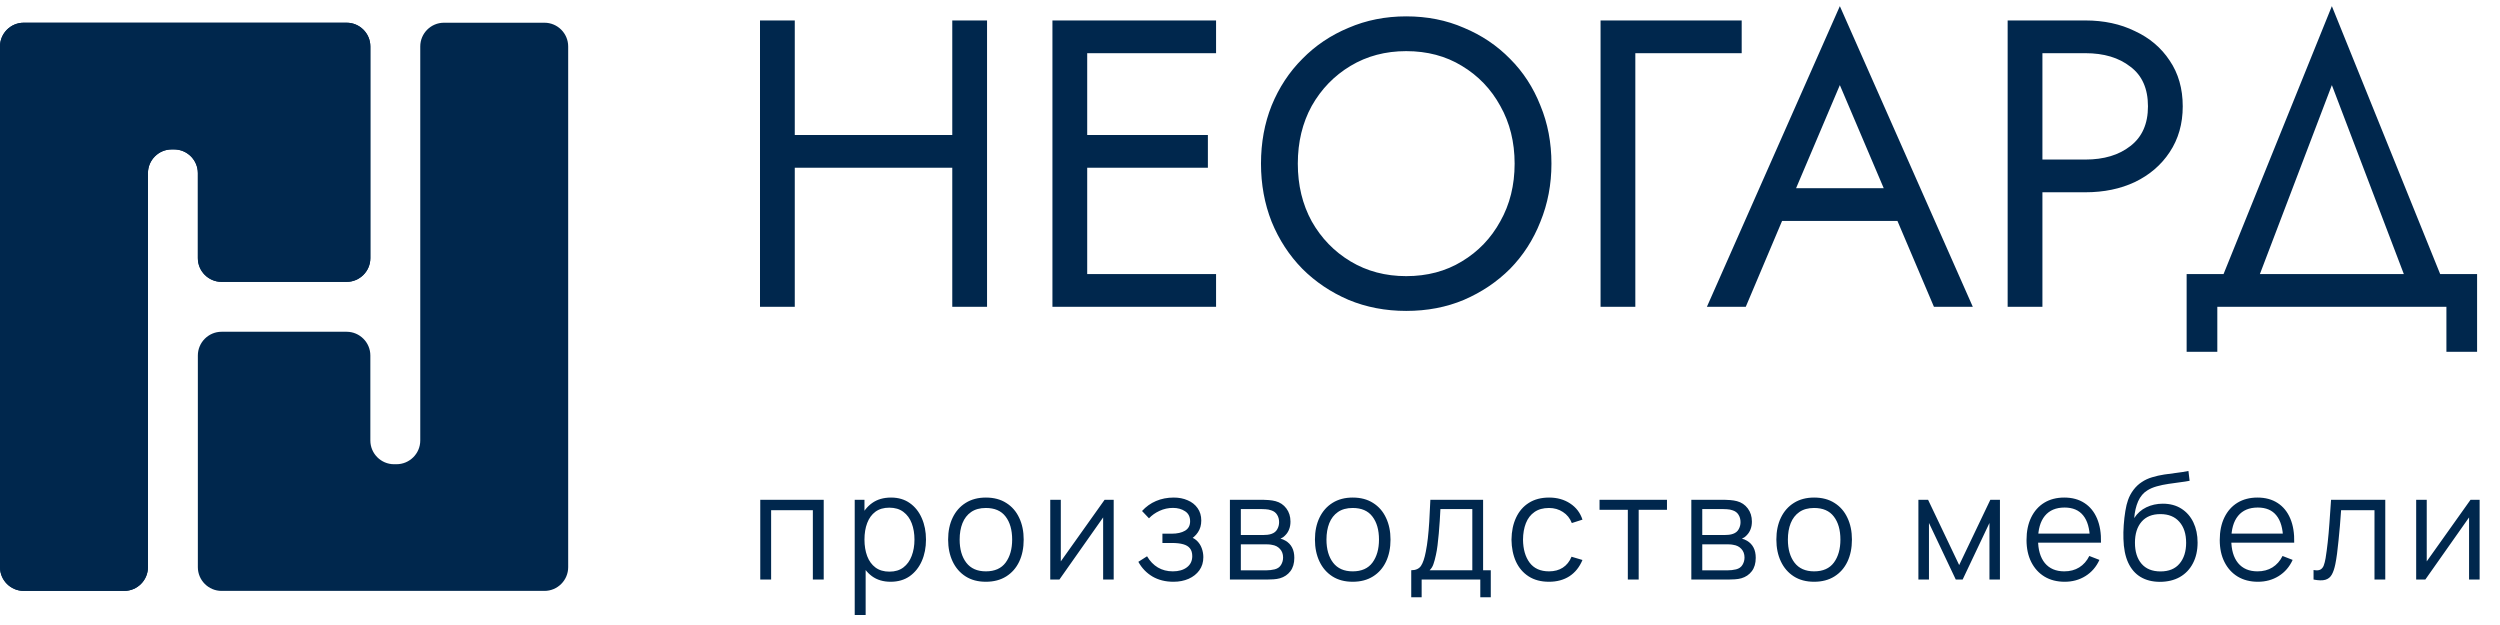
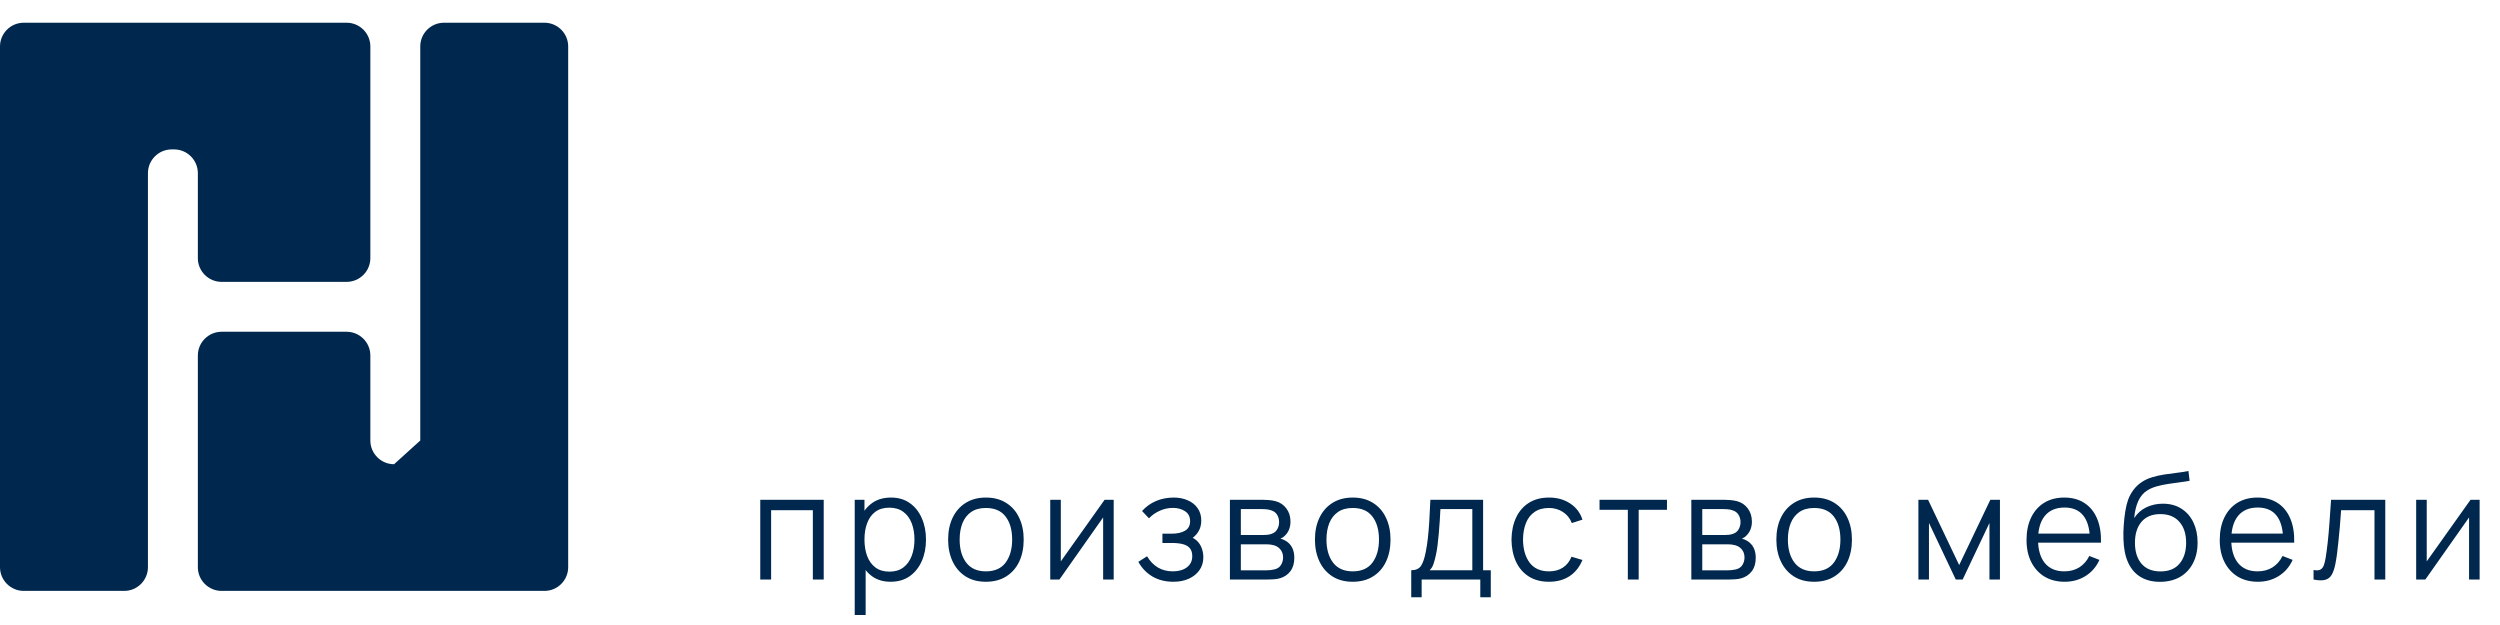
<svg xmlns="http://www.w3.org/2000/svg" width="220" height="55" viewBox="0 0 220 55" fill="none">
-   <path d="M68.572 14.76V11.88H85.852V14.76H68.572ZM83.8 1.8H86.86V27H83.8V1.8ZM66.88 1.8H69.94V27H66.88V1.8ZM94.306 27V24.12H107.014V27H94.306ZM94.306 4.68V1.8H107.014V4.68H94.306ZM94.306 14.76V11.88H106.294V14.76H94.306ZM92.614 1.8H95.674V27H92.614V1.8ZM114.207 14.4C114.207 16.296 114.615 17.988 115.431 19.476C116.271 20.964 117.411 22.14 118.851 23.004C120.291 23.868 121.923 24.3 123.747 24.3C125.595 24.3 127.227 23.868 128.643 23.004C130.083 22.14 131.211 20.964 132.027 19.476C132.867 17.988 133.287 16.296 133.287 14.4C133.287 12.504 132.867 10.812 132.027 9.324C131.211 7.836 130.083 6.66 128.643 5.796C127.227 4.932 125.595 4.5 123.747 4.5C121.923 4.5 120.291 4.932 118.851 5.796C117.411 6.66 116.271 7.836 115.431 9.324C114.615 10.812 114.207 12.504 114.207 14.4ZM110.967 14.4C110.967 12.552 111.279 10.848 111.903 9.288C112.551 7.704 113.451 6.336 114.603 5.184C115.755 4.008 117.111 3.096 118.671 2.448C120.231 1.776 121.923 1.44 123.747 1.44C125.595 1.44 127.287 1.776 128.823 2.448C130.383 3.096 131.739 4.008 132.891 5.184C134.043 6.336 134.931 7.704 135.555 9.288C136.203 10.848 136.527 12.552 136.527 14.4C136.527 16.224 136.203 17.928 135.555 19.512C134.931 21.096 134.043 22.476 132.891 23.652C131.739 24.804 130.383 25.716 128.823 26.388C127.287 27.036 125.595 27.36 123.747 27.36C121.923 27.36 120.231 27.036 118.671 26.388C117.111 25.716 115.755 24.804 114.603 23.652C113.451 22.476 112.551 21.096 111.903 19.512C111.279 17.928 110.967 16.224 110.967 14.4ZM140.849 1.8H153.269V4.68H143.909V27H140.849V1.8ZM155.319 19.44L156.399 16.56H167.559L168.639 19.44H155.319ZM161.907 7.488L157.659 17.496L157.371 18.144L153.627 27H150.207L161.907 0.54L173.607 27H170.187L166.515 18.36L166.227 17.64L161.907 7.488ZM176.673 1.8H179.733V27H176.673V1.8ZM178.365 4.68V1.8H183.513C185.145 1.8 186.597 2.112 187.869 2.736C189.165 3.336 190.185 4.2 190.929 5.328C191.697 6.456 192.081 7.8 192.081 9.36C192.081 10.896 191.697 12.24 190.929 13.392C190.185 14.52 189.165 15.396 187.869 16.02C186.597 16.62 185.145 16.92 183.513 16.92H178.365V14.04H183.513C185.145 14.04 186.465 13.644 187.473 12.852C188.505 12.06 189.021 10.896 189.021 9.36C189.021 7.8 188.505 6.636 187.473 5.868C186.465 5.076 185.145 4.68 183.513 4.68H178.365ZM205.204 7.488L198.184 25.92H194.944L205.204 0.54L215.464 25.92H212.224L205.204 7.488ZM215.284 27H195.124V30.96H192.424V24.12H217.984V30.96H215.284V27Z" fill="#00274D" />
-   <path fill-rule="evenodd" clip-rule="evenodd" d="M50 13.148V4.087C50 2.937 49.063 2 47.913 2H39.068C37.919 2 36.983 2.937 36.983 4.087V13.148V24.804V29.195V38.765C36.983 39.913 36.044 40.851 34.893 40.851L34.677 40.852C33.528 40.852 32.591 39.913 32.591 38.765L32.591 31.283C32.591 30.134 31.652 29.195 30.504 29.195L19.498 29.195C18.348 29.195 17.411 30.134 17.411 31.283L17.411 40.852V49.912C17.411 51.062 18.348 51.999 19.498 51.999H32.591H36.983H47.913C49.063 51.999 50 51.062 50 49.912L50 40.852V29.195V24.804V13.148ZM13.019 49.912V40.852V29.195V24.804V15.236C13.019 14.086 13.956 13.148 15.106 13.148L15.323 13.148C16.473 13.148 17.411 14.086 17.411 15.236L17.411 22.718C17.411 23.865 18.348 24.804 19.498 24.804H30.504C31.652 24.804 32.591 23.865 32.591 22.717L32.591 13.148V4.087C32.591 2.937 31.652 2 30.504 2C21.031 2 11.559 2 2.087 2C0.938 2 0 2.937 0 4.087L2.64203e-05 13.148V24.804V29.195V40.852V49.912C2.64203e-05 51.062 0.938 51.999 2.087 51.999H10.932C12.081 51.999 13.019 51.062 13.019 49.912Z" fill="#00274D" />
-   <path fill-rule="evenodd" clip-rule="evenodd" d="M13.019 49.912V40.852V29.195V24.804V15.236C13.019 14.086 13.957 13.148 15.106 13.148L15.324 13.148C16.473 13.148 17.411 14.086 17.411 15.236L17.411 22.718C17.411 23.865 18.348 24.804 19.499 24.804H30.504C31.652 24.804 32.591 23.865 32.591 22.717L32.591 13.148V4.087C32.591 2.937 31.652 2 30.504 2C21.031 2 11.559 2 2.088 2C0.938 2 0 2.937 0 4.087V13.148V24.804V29.195V40.852V49.912C0 51.062 0.938 51.999 2.088 51.999H10.932C12.082 51.999 13.019 51.062 13.019 49.912Z" fill="#00274D" />
+   <path fill-rule="evenodd" clip-rule="evenodd" d="M50 13.148V4.087C50 2.937 49.063 2 47.913 2H39.068C37.919 2 36.983 2.937 36.983 4.087V13.148V24.804V29.195V38.765L34.677 40.852C33.528 40.852 32.591 39.913 32.591 38.765L32.591 31.283C32.591 30.134 31.652 29.195 30.504 29.195L19.498 29.195C18.348 29.195 17.411 30.134 17.411 31.283L17.411 40.852V49.912C17.411 51.062 18.348 51.999 19.498 51.999H32.591H36.983H47.913C49.063 51.999 50 51.062 50 49.912L50 40.852V29.195V24.804V13.148ZM13.019 49.912V40.852V29.195V24.804V15.236C13.019 14.086 13.956 13.148 15.106 13.148L15.323 13.148C16.473 13.148 17.411 14.086 17.411 15.236L17.411 22.718C17.411 23.865 18.348 24.804 19.498 24.804H30.504C31.652 24.804 32.591 23.865 32.591 22.717L32.591 13.148V4.087C32.591 2.937 31.652 2 30.504 2C21.031 2 11.559 2 2.087 2C0.938 2 0 2.937 0 4.087L2.64203e-05 13.148V24.804V29.195V40.852V49.912C2.64203e-05 51.062 0.938 51.999 2.087 51.999H10.932C12.081 51.999 13.019 51.062 13.019 49.912Z" fill="#00274D" />
  <path d="M66.903 51V43.98H72.487V51H71.531V44.897H67.859V51H66.903ZM78.374 51.195C77.728 51.195 77.182 51.032 76.736 50.708C76.29 50.378 75.951 49.934 75.722 49.375C75.492 48.812 75.377 48.181 75.377 47.483C75.377 46.773 75.492 46.14 75.722 45.586C75.956 45.026 76.298 44.587 76.749 44.266C77.2 43.945 77.754 43.785 78.413 43.785C79.054 43.785 79.605 43.947 80.064 44.273C80.523 44.597 80.874 45.039 81.117 45.599C81.364 46.157 81.487 46.786 81.487 47.483C81.487 48.185 81.364 48.816 81.117 49.375C80.87 49.934 80.514 50.378 80.051 50.708C79.587 51.032 79.028 51.195 78.374 51.195ZM75.215 54.12V43.98H76.073V49.264H76.177V54.12H75.215ZM78.276 50.304C78.766 50.304 79.173 50.181 79.498 49.934C79.823 49.687 80.066 49.351 80.226 48.926C80.391 48.498 80.473 48.017 80.473 47.483C80.473 46.955 80.393 46.478 80.233 46.053C80.073 45.629 79.828 45.293 79.498 45.046C79.173 44.799 78.76 44.675 78.257 44.675C77.767 44.675 77.36 44.795 77.035 45.033C76.714 45.271 76.474 45.603 76.313 46.028C76.153 46.448 76.073 46.933 76.073 47.483C76.073 48.025 76.153 48.511 76.313 48.94C76.474 49.364 76.716 49.698 77.041 49.941C77.366 50.183 77.778 50.304 78.276 50.304ZM86.756 51.195C86.059 51.195 85.463 51.037 84.969 50.721C84.475 50.404 84.096 49.967 83.831 49.407C83.567 48.849 83.435 48.207 83.435 47.483C83.435 46.747 83.569 46.101 83.838 45.547C84.106 44.992 84.488 44.561 84.982 44.253C85.48 43.941 86.072 43.785 86.756 43.785C87.458 43.785 88.056 43.943 88.55 44.26C89.049 44.572 89.428 45.007 89.688 45.566C89.952 46.121 90.084 46.76 90.084 47.483C90.084 48.22 89.952 48.868 89.688 49.427C89.423 49.982 89.042 50.415 88.544 50.727C88.045 51.039 87.45 51.195 86.756 51.195ZM86.756 50.279C87.536 50.279 88.117 50.021 88.498 49.505C88.88 48.985 89.07 48.311 89.07 47.483C89.07 46.634 88.877 45.958 88.492 45.456C88.11 44.953 87.532 44.702 86.756 44.702C86.232 44.702 85.799 44.821 85.456 45.059C85.118 45.293 84.865 45.62 84.696 46.041C84.531 46.456 84.449 46.938 84.449 47.483C84.449 48.328 84.644 49.007 85.034 49.518C85.424 50.025 85.998 50.279 86.756 50.279ZM98.005 43.98V51H97.076V45.533L93.228 51H92.422V43.98H93.351V49.401L97.206 43.98H98.005ZM103.268 51.195C102.562 51.195 101.944 51.041 101.415 50.733C100.891 50.422 100.477 49.99 100.174 49.44L100.941 48.953C101.197 49.386 101.515 49.715 101.896 49.941C102.278 50.166 102.715 50.279 103.209 50.279C103.725 50.279 104.139 50.159 104.451 49.921C104.763 49.683 104.919 49.355 104.919 48.94C104.919 48.654 104.852 48.426 104.717 48.257C104.587 48.088 104.388 47.967 104.119 47.893C103.855 47.819 103.524 47.782 103.125 47.782H102.293V46.964H103.112C103.597 46.964 103.987 46.877 104.282 46.703C104.581 46.526 104.73 46.248 104.73 45.871C104.73 45.473 104.581 45.178 104.282 44.987C103.987 44.792 103.634 44.695 103.222 44.695C102.806 44.695 102.412 44.782 102.039 44.955C101.671 45.124 101.361 45.343 101.11 45.611L100.499 44.968C100.85 44.582 101.259 44.29 101.727 44.09C102.2 43.887 102.722 43.785 103.294 43.785C103.745 43.785 104.152 43.865 104.516 44.026C104.884 44.181 105.175 44.411 105.387 44.715C105.604 45.018 105.712 45.382 105.712 45.806C105.712 46.205 105.614 46.55 105.419 46.84C105.229 47.13 104.958 47.371 104.607 47.562L104.555 47.204C104.858 47.26 105.11 47.382 105.309 47.568C105.508 47.754 105.656 47.977 105.751 48.237C105.846 48.498 105.894 48.762 105.894 49.031C105.894 49.477 105.777 49.862 105.543 50.188C105.313 50.508 104.999 50.757 104.6 50.935C104.206 51.108 103.762 51.195 103.268 51.195ZM108.232 51V43.98H111.124C111.272 43.98 111.449 43.989 111.657 44.006C111.87 44.023 112.067 44.056 112.249 44.103C112.643 44.208 112.959 44.42 113.198 44.74C113.44 45.061 113.562 45.447 113.562 45.898C113.562 46.149 113.523 46.374 113.445 46.574C113.371 46.769 113.265 46.938 113.126 47.081C113.061 47.154 112.99 47.219 112.912 47.276C112.834 47.328 112.758 47.371 112.684 47.406C112.823 47.431 112.972 47.492 113.133 47.587C113.384 47.735 113.575 47.934 113.705 48.185C113.835 48.432 113.9 48.734 113.9 49.089C113.9 49.57 113.785 49.962 113.555 50.266C113.326 50.569 113.018 50.777 112.632 50.889C112.459 50.937 112.27 50.968 112.067 50.98C111.867 50.993 111.679 51 111.501 51H108.232ZM109.194 50.188H111.456C111.547 50.188 111.662 50.181 111.8 50.168C111.939 50.151 112.062 50.129 112.171 50.103C112.426 50.038 112.613 49.908 112.73 49.713C112.851 49.514 112.912 49.297 112.912 49.063C112.912 48.755 112.821 48.504 112.639 48.309C112.461 48.11 112.223 47.988 111.924 47.945C111.824 47.923 111.72 47.91 111.612 47.906C111.503 47.902 111.406 47.9 111.319 47.9H109.194V50.188ZM109.194 47.081H111.157C111.269 47.081 111.395 47.074 111.534 47.061C111.677 47.044 111.8 47.016 111.904 46.977C112.13 46.898 112.294 46.764 112.398 46.574C112.507 46.383 112.561 46.175 112.561 45.95C112.561 45.703 112.502 45.486 112.385 45.3C112.273 45.113 112.101 44.983 111.872 44.91C111.716 44.853 111.547 44.821 111.365 44.812C111.187 44.803 111.074 44.799 111.027 44.799H109.194V47.081ZM119.037 51.195C118.339 51.195 117.743 51.037 117.249 50.721C116.755 50.404 116.376 49.967 116.112 49.407C115.848 48.849 115.715 48.207 115.715 47.483C115.715 46.747 115.85 46.101 116.118 45.547C116.387 44.992 116.768 44.561 117.262 44.253C117.761 43.941 118.352 43.785 119.037 43.785C119.739 43.785 120.337 43.943 120.831 44.26C121.329 44.572 121.708 45.007 121.968 45.566C122.233 46.121 122.365 46.76 122.365 47.483C122.365 48.22 122.233 48.868 121.968 49.427C121.704 49.982 121.323 50.415 120.824 50.727C120.326 51.039 119.73 51.195 119.037 51.195ZM119.037 50.279C119.817 50.279 120.398 50.021 120.779 49.505C121.16 48.985 121.351 48.311 121.351 47.483C121.351 46.634 121.158 45.958 120.772 45.456C120.391 44.953 119.813 44.702 119.037 44.702C118.513 44.702 118.079 44.821 117.737 45.059C117.399 45.293 117.145 45.62 116.976 46.041C116.812 46.456 116.729 46.938 116.729 47.483C116.729 48.328 116.924 49.007 117.314 49.518C117.704 50.025 118.279 50.279 119.037 50.279ZM124.189 52.56V50.181C124.587 50.181 124.873 50.053 125.047 49.797C125.22 49.538 125.361 49.124 125.469 48.556C125.543 48.188 125.604 47.791 125.651 47.367C125.699 46.942 125.74 46.456 125.775 45.91C125.809 45.36 125.842 44.717 125.872 43.98H130.513V50.181H131.189V52.56H130.266V51H125.105V52.56H124.189ZM125.807 50.181H129.564V44.799H126.756C126.743 45.128 126.724 45.477 126.698 45.846C126.676 46.214 126.648 46.582 126.613 46.95C126.583 47.319 126.546 47.666 126.503 47.99C126.464 48.311 126.416 48.593 126.36 48.836C126.295 49.148 126.223 49.414 126.145 49.635C126.072 49.856 125.959 50.038 125.807 50.181ZM136.313 51.195C135.607 51.195 135.009 51.037 134.519 50.721C134.029 50.404 133.657 49.969 133.401 49.414C133.15 48.855 133.02 48.214 133.011 47.49C133.02 46.753 133.154 46.108 133.414 45.553C133.674 44.994 134.049 44.561 134.538 44.253C135.028 43.941 135.622 43.785 136.319 43.785C137.03 43.785 137.648 43.958 138.172 44.305C138.701 44.652 139.062 45.126 139.257 45.728L138.321 46.028C138.157 45.607 137.895 45.282 137.535 45.053C137.18 44.819 136.772 44.702 136.313 44.702C135.797 44.702 135.37 44.821 135.032 45.059C134.694 45.293 134.443 45.62 134.278 46.041C134.114 46.461 134.029 46.944 134.025 47.49C134.034 48.331 134.229 49.007 134.61 49.518C134.991 50.025 135.559 50.279 136.313 50.279C136.79 50.279 137.195 50.17 137.528 49.953C137.866 49.733 138.122 49.412 138.295 48.992L139.257 49.278C138.997 49.901 138.616 50.378 138.113 50.708C137.611 51.032 137.011 51.195 136.313 51.195ZM143.249 51V44.864H140.759V43.98H146.694V44.864H144.204V51H143.249ZM148.837 51V43.98H151.729C151.876 43.98 152.054 43.989 152.262 44.006C152.474 44.023 152.672 44.056 152.854 44.103C153.248 44.208 153.564 44.42 153.803 44.74C154.045 45.061 154.167 45.447 154.167 45.898C154.167 46.149 154.128 46.374 154.05 46.574C153.976 46.769 153.87 46.938 153.731 47.081C153.666 47.154 153.595 47.219 153.517 47.276C153.439 47.328 153.363 47.371 153.289 47.406C153.428 47.431 153.577 47.492 153.738 47.587C153.989 47.735 154.18 47.934 154.31 48.185C154.44 48.432 154.505 48.734 154.505 49.089C154.505 49.57 154.39 49.962 154.16 50.266C153.93 50.569 153.623 50.777 153.237 50.889C153.064 50.937 152.875 50.968 152.672 50.98C152.472 50.993 152.284 51 152.106 51H148.837ZM149.799 50.188H152.061C152.152 50.188 152.266 50.181 152.405 50.168C152.544 50.151 152.667 50.129 152.776 50.103C153.031 50.038 153.218 49.908 153.335 49.713C153.456 49.514 153.517 49.297 153.517 49.063C153.517 48.755 153.426 48.504 153.244 48.309C153.066 48.11 152.828 47.988 152.529 47.945C152.429 47.923 152.325 47.91 152.217 47.906C152.108 47.902 152.011 47.9 151.924 47.9H149.799V50.188ZM149.799 47.081H151.762C151.874 47.081 152 47.074 152.139 47.061C152.282 47.044 152.405 47.016 152.509 46.977C152.734 46.898 152.899 46.764 153.003 46.574C153.111 46.383 153.166 46.175 153.166 45.95C153.166 45.703 153.107 45.486 152.99 45.3C152.877 45.113 152.706 44.983 152.477 44.91C152.321 44.853 152.152 44.821 151.97 44.812C151.792 44.803 151.679 44.799 151.632 44.799H149.799V47.081ZM159.642 51.195C158.944 51.195 158.348 51.037 157.854 50.721C157.36 50.404 156.981 49.967 156.717 49.407C156.452 48.849 156.32 48.207 156.32 47.483C156.32 46.747 156.454 46.101 156.723 45.547C156.992 44.992 157.373 44.561 157.867 44.253C158.365 43.941 158.957 43.785 159.642 43.785C160.344 43.785 160.942 43.943 161.436 44.26C161.934 44.572 162.313 45.007 162.573 45.566C162.837 46.121 162.97 46.76 162.97 47.483C162.97 48.22 162.837 48.868 162.573 49.427C162.309 49.982 161.927 50.415 161.429 50.727C160.931 51.039 160.335 51.195 159.642 51.195ZM159.642 50.279C160.422 50.279 161.002 50.021 161.384 49.505C161.765 48.985 161.956 48.311 161.956 47.483C161.956 46.634 161.763 45.958 161.377 45.456C160.996 44.953 160.417 44.702 159.642 44.702C159.117 44.702 158.684 44.821 158.342 45.059C158.004 45.293 157.75 45.62 157.581 46.041C157.416 46.456 157.334 46.938 157.334 47.483C157.334 48.328 157.529 49.007 157.919 49.518C158.309 50.025 158.883 50.279 159.642 50.279ZM168.819 51V43.98H169.671L172.407 49.726L175.15 43.98H175.995V51H175.072V46.021L172.713 51H172.108L169.749 46.021V51H168.819ZM181.695 51.195C181.01 51.195 180.416 51.043 179.914 50.74C179.415 50.437 179.028 50.01 178.75 49.459C178.473 48.909 178.334 48.264 178.334 47.523C178.334 46.755 178.471 46.093 178.744 45.533C179.017 44.974 179.4 44.543 179.894 44.24C180.393 43.937 180.98 43.785 181.656 43.785C182.349 43.785 182.941 43.945 183.43 44.266C183.92 44.582 184.29 45.037 184.542 45.631C184.793 46.225 184.908 46.933 184.886 47.757H183.911V47.419C183.894 46.508 183.697 45.822 183.32 45.358C182.947 44.894 182.401 44.663 181.682 44.663C180.928 44.663 180.349 44.907 179.946 45.397C179.548 45.887 179.348 46.584 179.348 47.49C179.348 48.374 179.548 49.061 179.946 49.55C180.349 50.036 180.919 50.279 181.656 50.279C182.158 50.279 182.596 50.164 182.969 49.934C183.346 49.7 183.643 49.364 183.859 48.926L184.75 49.271C184.472 49.882 184.063 50.356 183.521 50.694C182.984 51.028 182.375 51.195 181.695 51.195ZM179.01 47.757V46.957H184.373V47.757H179.01ZM190.053 51.202C189.399 51.197 188.838 51.054 188.37 50.773C187.902 50.491 187.538 50.071 187.278 49.511C187.022 48.953 186.883 48.255 186.862 47.419C186.849 47.05 186.857 46.649 186.888 46.216C186.918 45.778 186.966 45.362 187.031 44.968C187.096 44.574 187.174 44.253 187.265 44.006C187.377 43.685 187.538 43.386 187.746 43.109C187.958 42.827 188.203 42.598 188.48 42.42C188.749 42.238 189.052 42.097 189.39 41.998C189.733 41.894 190.088 41.813 190.456 41.757C190.829 41.701 191.197 41.651 191.561 41.608C191.93 41.564 192.27 41.51 192.582 41.445L192.686 42.309C192.447 42.357 192.166 42.401 191.841 42.44C191.516 42.478 191.176 42.526 190.82 42.583C190.465 42.635 190.125 42.706 189.8 42.797C189.475 42.888 189.197 43.007 188.968 43.154C188.617 43.367 188.346 43.688 188.155 44.117C187.969 44.545 187.854 45.037 187.811 45.592C188.079 45.172 188.435 44.855 188.877 44.643C189.323 44.431 189.806 44.325 190.326 44.325C190.959 44.325 191.503 44.47 191.958 44.76C192.417 45.05 192.77 45.453 193.017 45.969C193.264 46.485 193.388 47.076 193.388 47.743C193.388 48.441 193.251 49.05 192.978 49.57C192.71 50.09 192.326 50.493 191.828 50.779C191.329 51.061 190.738 51.202 190.053 51.202ZM190.125 50.285C190.861 50.285 191.42 50.055 191.802 49.596C192.187 49.137 192.38 48.526 192.38 47.763C192.38 46.983 192.181 46.368 191.782 45.917C191.388 45.466 190.831 45.241 190.112 45.241C189.392 45.241 188.84 45.466 188.454 45.917C188.069 46.368 187.876 46.983 187.876 47.763C187.876 48.543 188.069 49.158 188.454 49.609C188.84 50.06 189.397 50.285 190.125 50.285ZM198.698 51.195C198.014 51.195 197.42 51.043 196.917 50.74C196.419 50.437 196.031 50.01 195.754 49.459C195.476 48.909 195.338 48.264 195.338 47.523C195.338 46.755 195.474 46.093 195.747 45.533C196.02 44.974 196.404 44.543 196.898 44.24C197.396 43.937 197.983 43.785 198.659 43.785C199.353 43.785 199.944 43.945 200.434 44.266C200.923 44.582 201.294 45.037 201.545 45.631C201.797 46.225 201.911 46.933 201.89 47.757H200.915V47.419C200.897 46.508 200.7 45.822 200.323 45.358C199.951 44.894 199.405 44.663 198.685 44.663C197.931 44.663 197.353 44.907 196.95 45.397C196.551 45.887 196.352 46.584 196.352 47.49C196.352 48.374 196.551 49.061 196.95 49.55C197.353 50.036 197.923 50.279 198.659 50.279C199.162 50.279 199.6 50.164 199.972 49.934C200.349 49.7 200.646 49.364 200.863 48.926L201.753 49.271C201.476 49.882 201.066 50.356 200.525 50.694C199.987 51.028 199.379 51.195 198.698 51.195ZM196.014 47.757V46.957H201.376V47.757H196.014ZM203.592 51V50.161C203.852 50.209 204.049 50.198 204.184 50.129C204.322 50.055 204.424 49.934 204.489 49.765C204.554 49.592 204.608 49.377 204.652 49.121C204.721 48.697 204.784 48.229 204.84 47.718C204.897 47.206 204.946 46.643 204.99 46.028C205.037 45.408 205.085 44.725 205.133 43.98H209.904V51H208.955V44.897H206.017C205.986 45.356 205.952 45.813 205.913 46.268C205.874 46.723 205.833 47.161 205.789 47.581C205.75 47.997 205.707 48.38 205.659 48.731C205.612 49.083 205.562 49.386 205.51 49.642C205.432 50.027 205.328 50.335 205.198 50.565C205.072 50.794 204.884 50.946 204.632 51.02C204.381 51.093 204.034 51.087 203.592 51ZM218.207 43.98V51H217.277V45.533L213.429 51H212.623V43.98H213.553V49.401L217.407 43.98H218.207Z" fill="#00274D" />
</svg>